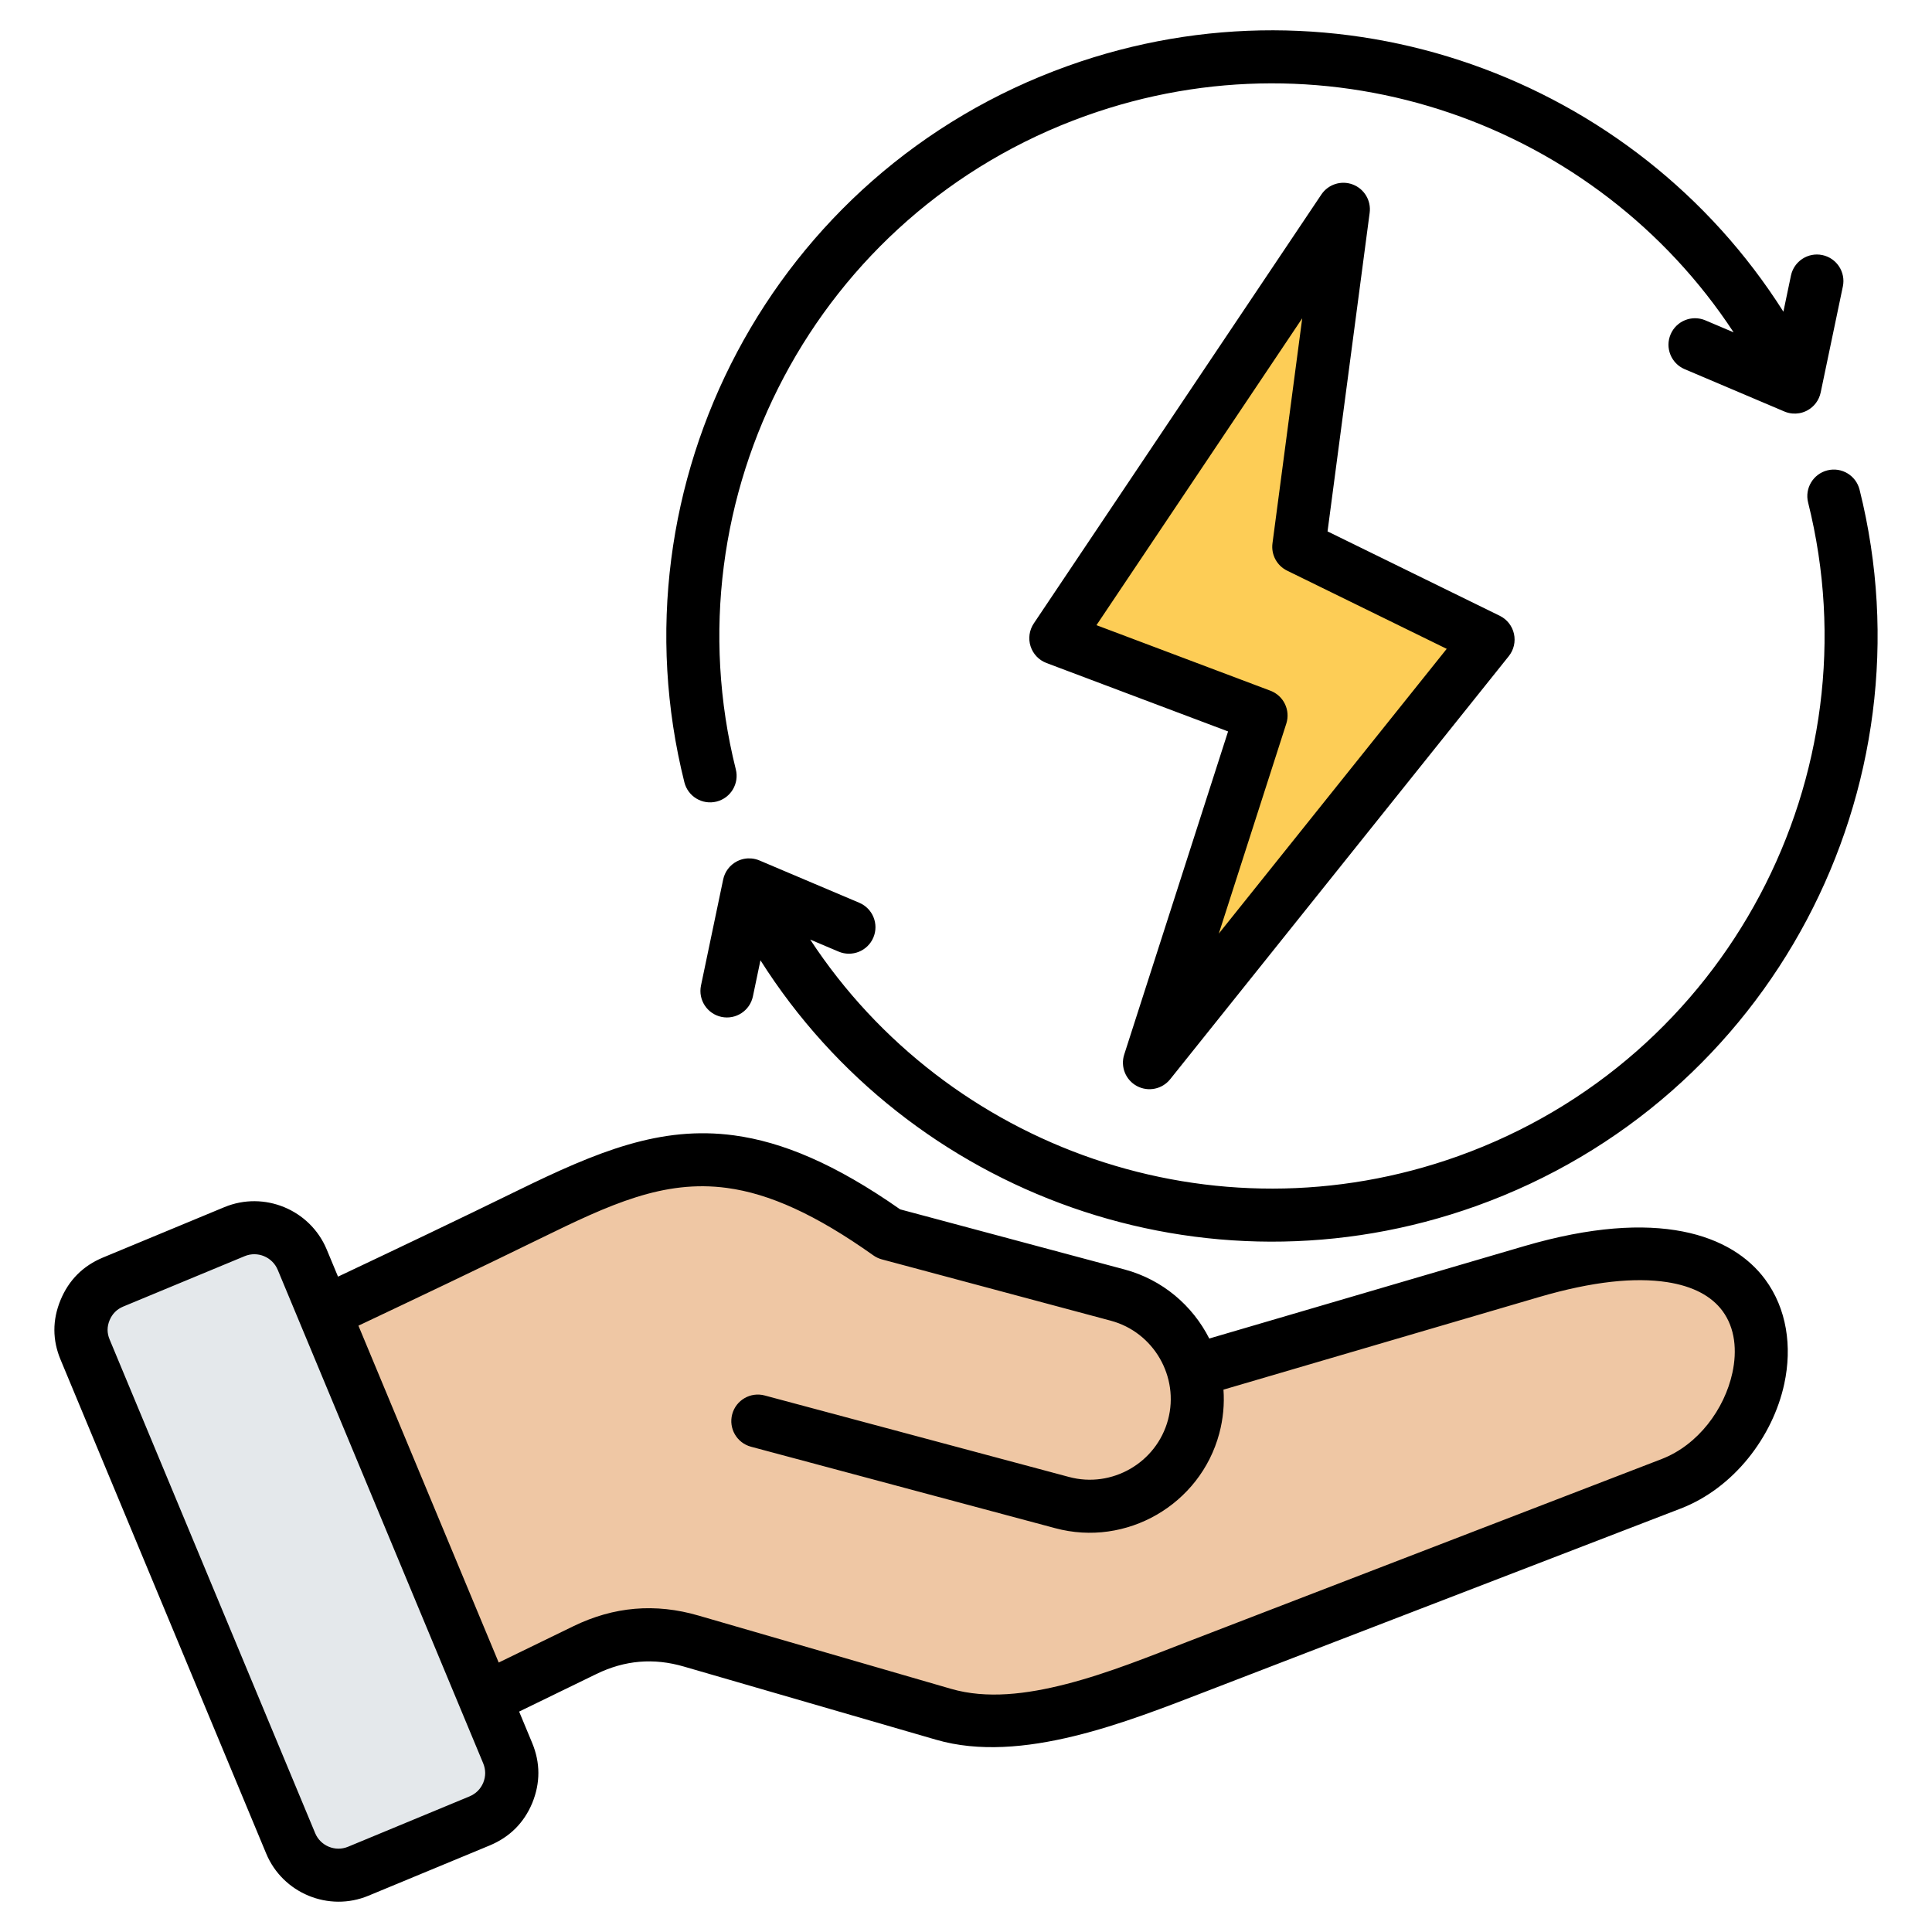
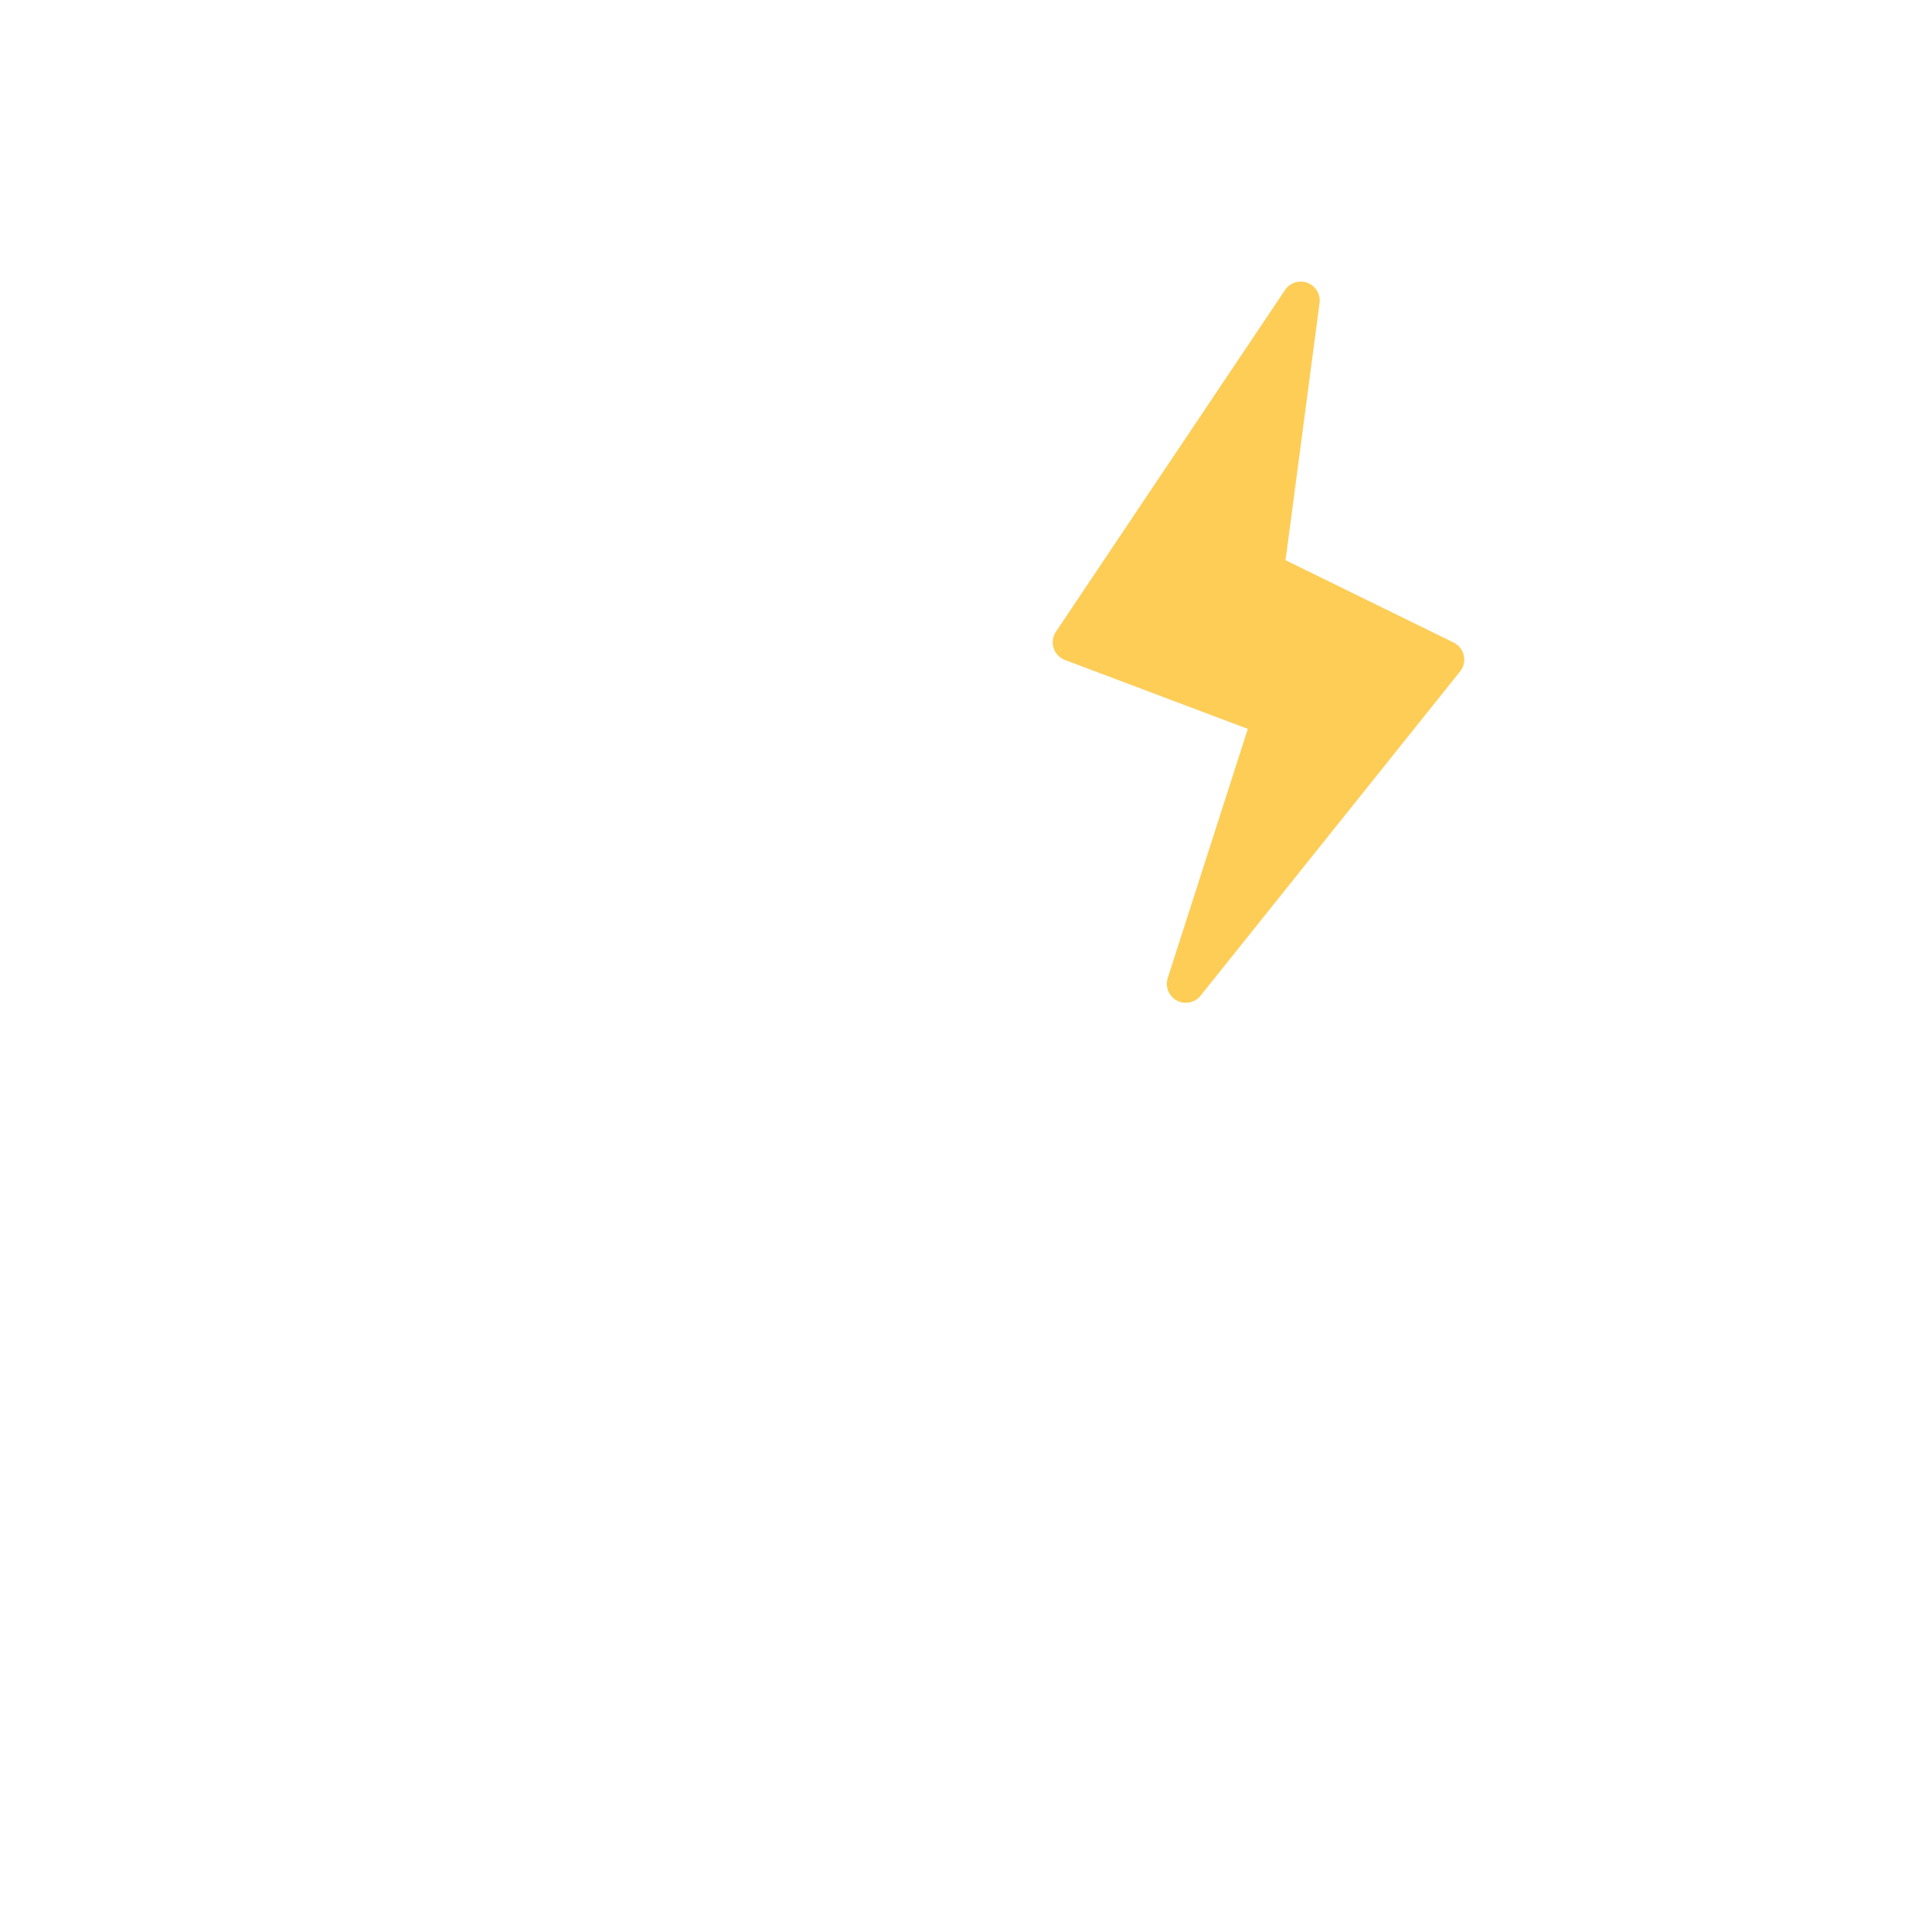
<svg xmlns="http://www.w3.org/2000/svg" clip-rule="evenodd" fill-rule="evenodd" stroke-linejoin="round" stroke-miterlimit="2" viewBox="0 0 510 510">
  <g>
    <g>
      <g>
-         <path d="m136.073 324.16c-30.074 14.749-60.463 28.895-90.721 43.225l42.728 102.379 62.847-30.599c9.064-4.427 18.364-5.213 28.057-2.41l66.672 19.308c21.141 6.104 47.286-5.135 66.96-12.732l125.04-48.282c32.93-12.732 40.867-78.827-36.912-55.983l-89.228 26.197c-2.593-9.405-9.955-17.264-20.015-19.936l-60.437-16.164c-41.208-29.157-62.166-21.089-94.991-5.003z" fill="#efc7a4" />
-         <path d="m123.106 484.12-32.066 13.308c-6.942 2.882-14.958-.419-17.866-7.361-18.076-43.435-36.179-86.87-54.255-130.305-2.934-7.021.341-14.985 7.388-17.893l32.039-13.308c6.942-2.882 14.985.419 17.867 7.361 18.102 43.435 36.178 86.87 54.254 130.305 2.934 7.021-.34 14.985-7.361 17.893z" fill="#e4e8eb" fill-rule="nonzero" />
-       </g>
+         </g>
      <path d="m348.325 79.987c.304-2.303-1.018-4.513-3.191-5.333-2.173-.821-4.625-.037-5.919 1.893-17.661 26.342-49.849 74.351-60.482 90.21-.85 1.268-1.074 2.855-.609 4.309.466 1.454 1.57 2.615 2.999 3.154 14.042 5.291 48.272 18.189 48.272 18.189s-12.431 38.672-21.142 65.772c-.739 2.297.268 4.793 2.394 5.935 2.125 1.142 4.762.603 6.27-1.28 21.398-26.736 56.797-70.966 68.511-85.603.948-1.184 1.307-2.735.976-4.216-.331-1.48-1.317-2.73-2.679-3.398-13.049-6.394-44.374-21.743-44.374-21.743s5.49-41.537 8.974-67.889z" fill="#fdcd56" />
    </g>
-     <path d="m457.63 87.728c-36.119-55.021-106.388-80.325-171.075-57.127l-.002.001c-71.19 25.505-110.298 100.676-92.314 172.505.939 3.748-1.342 7.552-5.09 8.491-3.748.938-7.552-1.343-8.49-5.09-19.712-78.73 23.142-161.13 101.171-189.085 71.769-25.738 149.804 3.003 188.942 64.853l1.992-9.527c.791-3.781 4.504-6.209 8.285-5.419 3.782.791 6.21 4.504 5.419 8.285l-5.854 27.986c-.001.004-.002.008-.003.012-.423 2.018-1.721 3.785-3.609 4.771-.079.041-.159.081-.24.12-.014.006-.028.013-.041.019-1.159.541-2.392.737-3.583.629-.72-.064-1.433-.24-2.113-.528l-26.325-11.175c-3.556-1.51-5.218-5.622-3.708-9.179 1.51-3.556 5.622-5.218 9.179-3.708zm-256.889 165.765-1.993 9.527c-.791 3.782-4.503 6.21-8.285 5.419s-6.21-4.503-5.419-8.285l5.854-27.985c.001-.004.002-.008.003-.013.423-2.017 1.72-3.783 3.607-4.77.08-.041.161-.082.243-.12 1.17-.556 2.418-.758 3.623-.649.718.064 1.43.239 2.11.527l26.348 11.166c3.557 1.508 5.221 5.62 3.714 9.177s-5.619 5.221-9.176 3.714l-7.499-3.178c36.116 55.032 106.401 80.333 171.103 57.153 71.183-25.529 110.3-100.678 92.323-172.523-.938-3.748 1.343-7.552 5.091-8.49s7.552 1.344 8.49 5.091c19.704 78.746-23.159 161.12-101.179 189.1l-.002.001c-71.776 25.715-149.817-3.014-188.956-64.862zm-63.704 198.324c1.148 2.759 2.296 5.519 3.444 8.278l.003.007c2.171 5.249 2.175 10.538.032 15.817l-.012.029c-2.171 5.208-5.912 8.963-11.177 11.18l-.018.008s-32.032 13.279-32.032 13.279c-10.5 4.384-22.658-.646-27.013-11.137-18.071-43.424-36.169-86.848-54.24-130.272-2.215-5.238-2.222-10.556-.039-15.834 2.177-5.264 5.939-9.023 11.168-11.202l32.065-13.308c10.493-4.355 22.612.629 27.01 11.13l.003.007c.999 2.401 1.999 4.803 2.998 7.204 15.82-7.478 31.616-15.004 47.34-22.695 21.143-10.344 37.806-17.221 57.22-14.598 12.679 1.714 26.644 7.492 43.826 19.528l59.225 15.865c10.07 2.698 17.981 9.556 22.376 18.233l83.07-24.37c35.441-10.397 55.044-2.893 63.661 8.752 5.712 7.721 7.191 17.722 5.053 27.605-3.016 13.943-13.307 27.481-27.342 32.896l-125.081 48.199c-20.95 8.062-48.935 19.369-71.417 12.842l-66.638-19.331-.011-.003c-7.956-2.323-15.59-1.677-23.052 1.957zm-9.491 13.639c-1.986-4.771-52.307-125.624-54.238-130.265-1.421-3.388-5.332-5.003-8.721-3.596l-32.054 13.304c-1.69.704-2.904 1.922-3.608 3.625-.695 1.68-.706 3.373.011 5.063l.009.022c18.074 43.43 36.174 86.859 54.249 130.292l.001.003c1.402 3.378 5.314 5.002 8.705 3.581l32.023-13.275.011-.005c1.698-.721 2.922-1.929 3.642-3.64.675-1.699.671-3.41-.03-5.109zm4.1-26.588 19.682-9.574c10.716-5.22 21.68-6.146 33.096-2.814l66.638 19.332c9.413 2.733 19.947 1.413 30.326-1.247 11.368-2.913 22.554-7.519 32.157-11.214l125.073-48.196c9.672-3.732 16.617-13.184 18.696-22.793 1.259-5.82.739-11.769-2.624-16.315-2.859-3.864-7.696-6.531-14.638-7.598-8.429-1.297-19.544-.235-33.824 3.954l-83.263 24.426c.273 3.802-.071 7.707-1.109 11.582-5.031 18.784-24.535 30.05-43.307 24.99l-80.311-21.505c-3.732-1-5.951-4.842-4.952-8.574 1-3.733 4.842-5.952 8.574-4.952l80.311 21.505.011.003c11.339 3.056 23.111-3.75 26.148-15.09 3.038-11.343-3.769-23.12-15.113-26.158l-60.43-16.188c-.803-.216-1.562-.572-2.24-1.054-15.261-10.831-27.457-16.291-38.634-17.801-16.751-2.264-30.946 4.374-49.19 13.299-15.979 7.816-32.031 15.462-48.106 23.059 12.339 29.64 24.688 59.28 37.029 88.923zm229.911-382.703s-11.117 84.109-11.117 84.109l45.456 22.274c1.907.934 3.287 2.684 3.751 4.757.463 2.073-.039 4.244-1.366 5.903l-89.389 111.687c-2.111 2.637-5.803 3.391-8.778 1.792-2.976-1.598-4.385-5.093-3.352-8.308l27.42-85.299-47.94-18.064c-2-.754-3.547-2.38-4.198-4.416-.652-2.035-.338-4.257.852-6.033l75.907-113.217c1.812-2.701 5.245-3.8 8.287-2.651 3.043 1.149 4.893 4.242 4.467 7.466zm-17.804 27.857s-54.311 81.007-54.311 81.007l45.911 17.3c3.492 1.316 5.338 5.14 4.196 8.692l-17.816 55.424 60.161-75.168-42.134-20.645c-2.7-1.323-4.253-4.223-3.859-7.203z" />
  </g>
</svg>